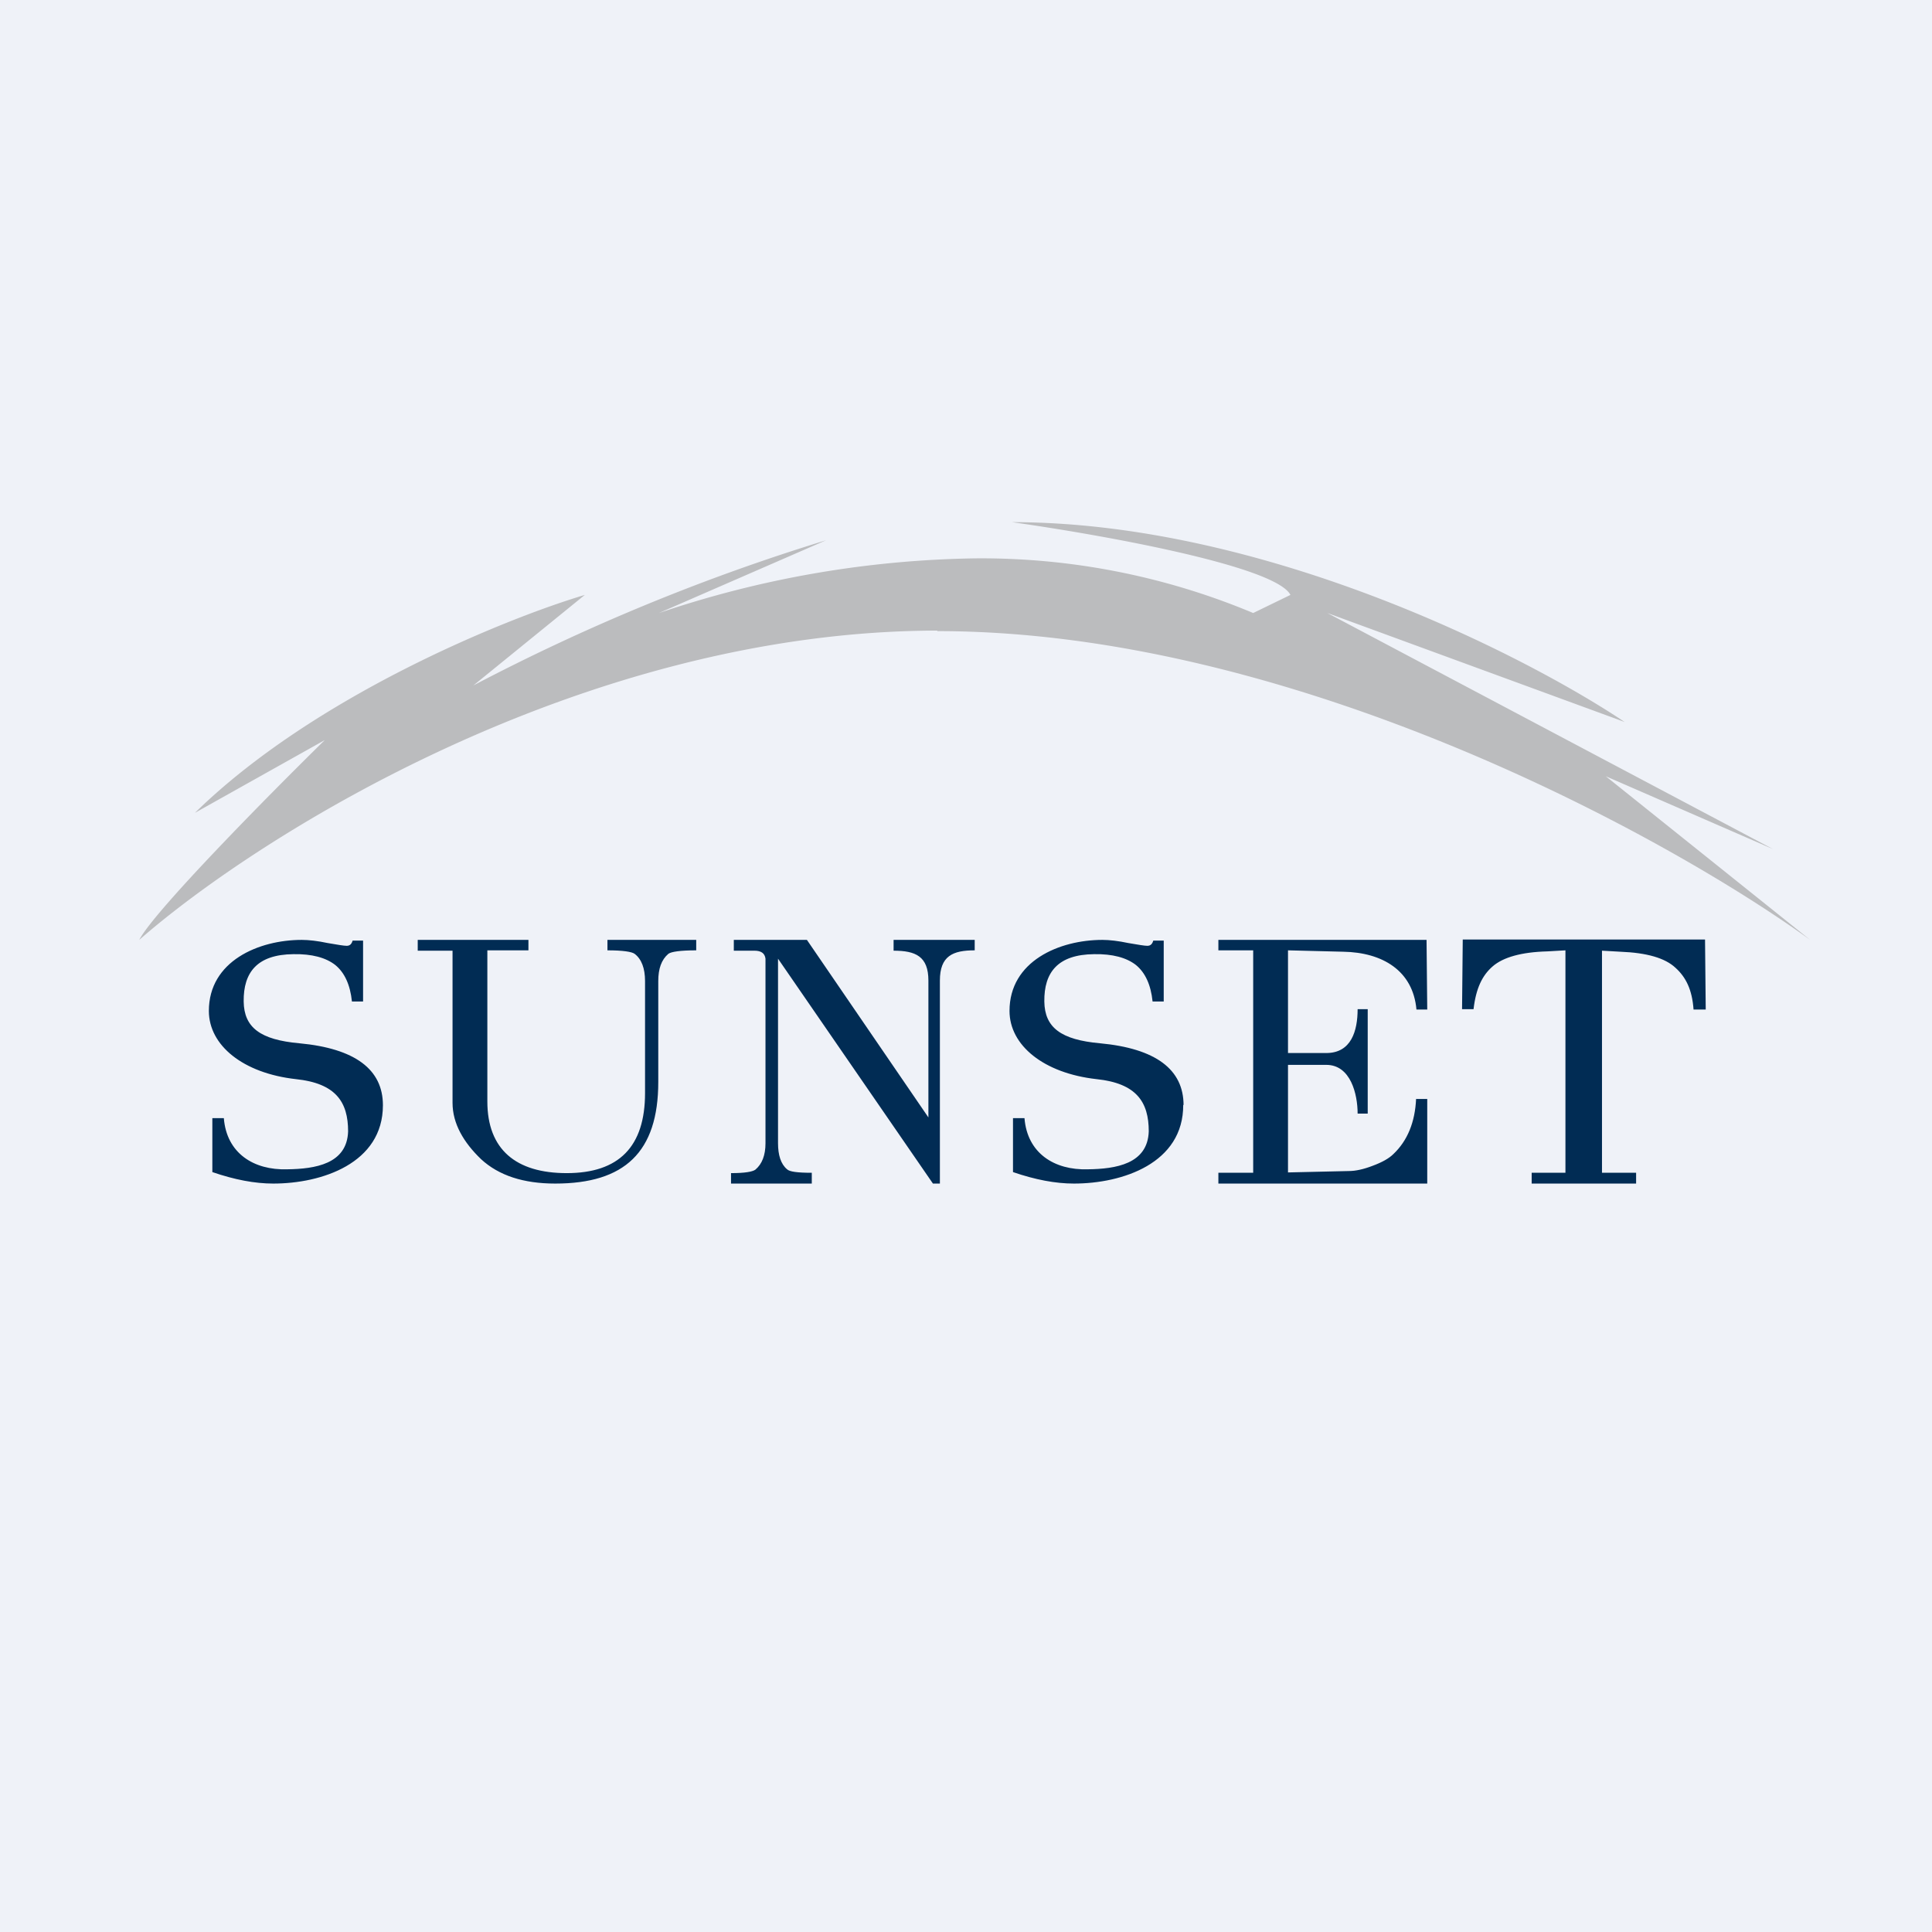
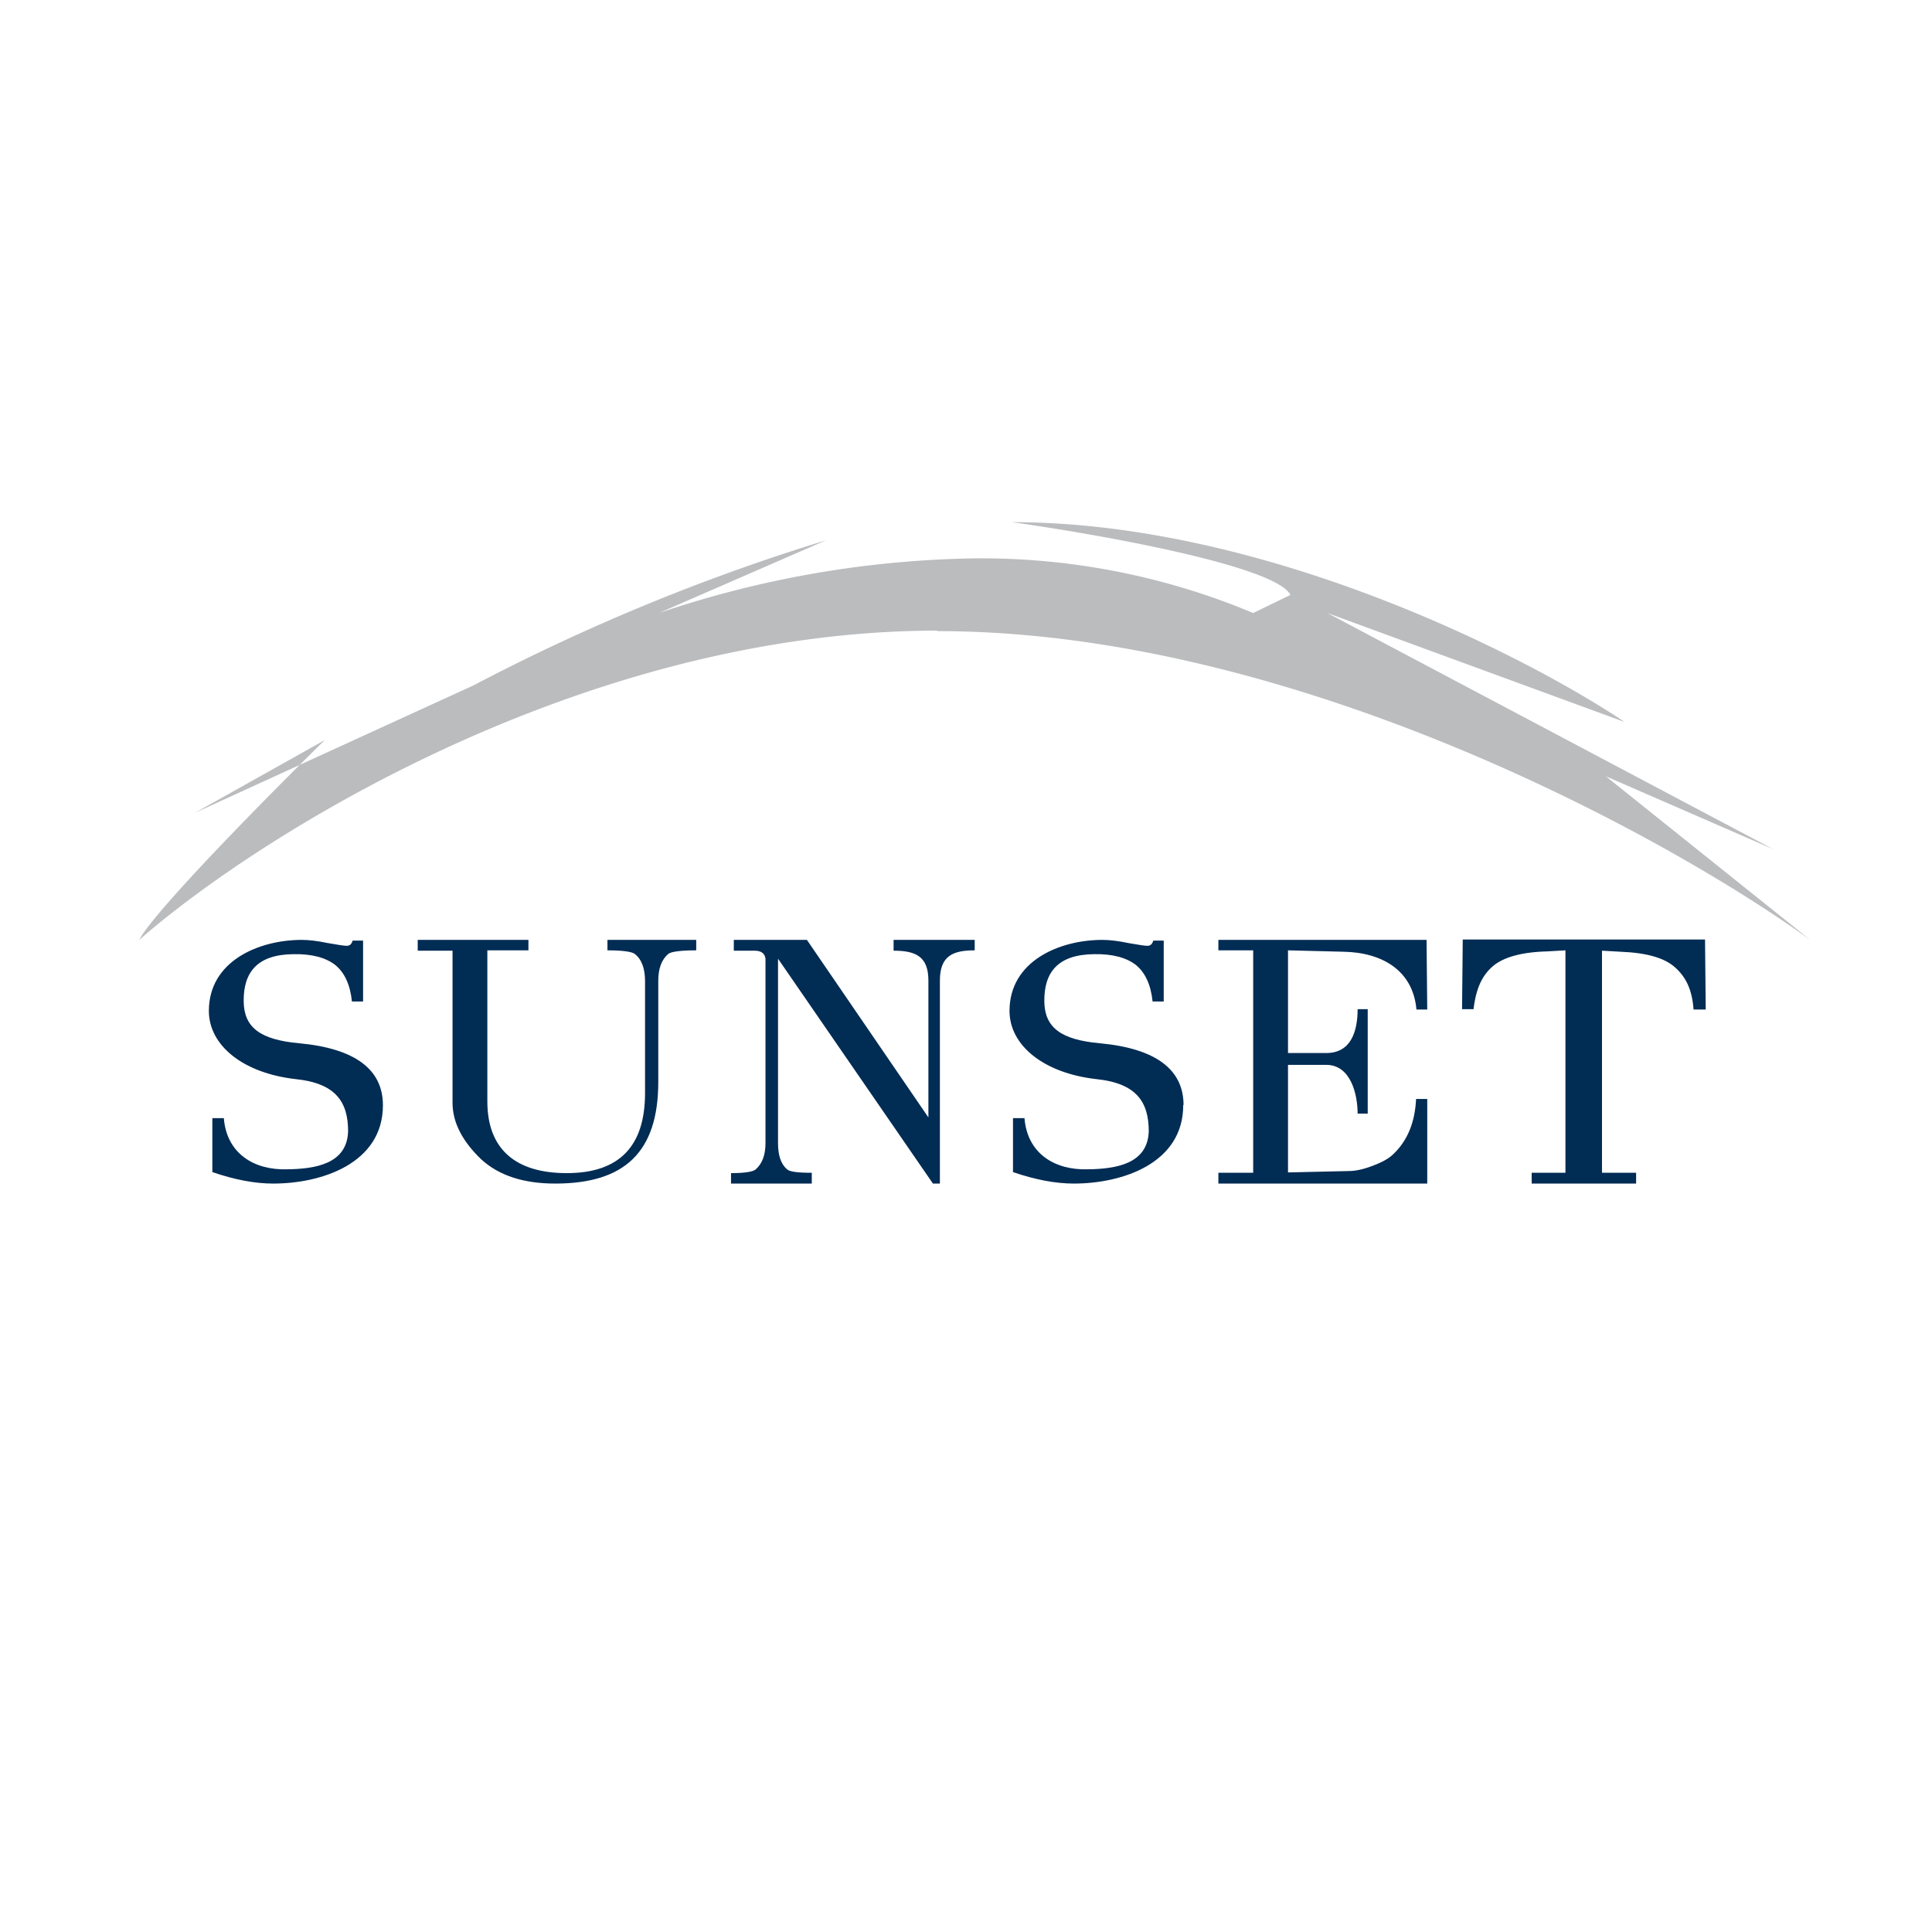
<svg xmlns="http://www.w3.org/2000/svg" viewBox="0 0 55.5 55.5">
-   <path d="M 0,0 H 55.5 V 55.5 H 0 Z" fill="rgb(239, 242, 248)" />
  <path d="M 33.99,31.735 C 34,33.42 32.24,34 30.85,34 C 30.32,34 29.74,33.89 29.1,33.67 V 32.12 H 29.43 C 29.51,33.13 30.29,33.62 31.25,33.59 C 32.05,33.58 32.97,33.44 33,32.5 C 33,31.66 32.65,31.12 31.5,31 C 29.98,30.83 29,30.03 29,29.04 C 29,27.61 30.43,27 31.67,27 C 31.87,27 32.13,27.03 32.41,27.09 C 32.7,27.14 32.88,27.17 32.96,27.17 C 33.05,27.17 33.1,27.12 33.13,27.02 H 33.43 V 28.77 H 33.11 C 33.06,28.29 32.9,27.94 32.63,27.72 C 32.36,27.51 31.96,27.4 31.43,27.41 C 30.39,27.42 29.99,27.93 30,28.77 C 30.01,29.52 30.48,29.87 31.6,29.97 C 33.2,30.12 34,30.72 34,31.75 Z M 11,31.75 C 11,33.42 9.24,34 7.85,34 C 7.32,34 6.74,33.89 6.1,33.67 V 32.12 H 6.43 C 6.51,33.13 7.29,33.62 8.25,33.59 C 9.05,33.58 9.97,33.44 10,32.5 C 10,31.66 9.65,31.12 8.5,31 C 6.98,30.83 6,30.03 6,29.04 C 6,27.61 7.43,27 8.67,27 C 8.87,27 9.13,27.03 9.41,27.09 C 9.7,27.14 9.88,27.17 9.96,27.17 C 10.05,27.17 10.1,27.12 10.13,27.02 H 10.43 V 28.77 H 10.11 C 10.06,28.29 9.9,27.94 9.63,27.72 C 9.36,27.51 8.96,27.4 8.43,27.41 C 7.39,27.42 6.99,27.93 7,28.77 C 7.01,29.52 7.48,29.87 8.6,29.97 C 10.2,30.12 11,30.72 11,31.75 Z M 20,27 V 27.3 C 19.54,27.3 19.28,27.34 19.2,27.4 C 19,27.57 18.91,27.83 18.91,28.18 V 31.08 C 18.91,33.1 17.94,34 15.95,34 C 15.04,34 14.33,33.77 13.82,33.3 C 13.32,32.82 13,32.28 13,31.68 V 27.31 H 12 V 27 H 15.18 V 27.3 H 14 V 31.64 C 14,33.02 14.82,33.7 16.28,33.7 C 17.78,33.7 18.53,32.94 18.53,31.4 V 28.18 C 18.53,27.82 18.43,27.55 18.23,27.4 C 18.15,27.34 17.89,27.3 17.45,27.3 V 27 H 20 Z M 28,27 V 27.3 C 27.37,27.3 27,27.46 27,28.17 V 34 H 26.8 L 22.35,27.54 V 32.84 C 22.35,33.18 22.43,33.44 22.61,33.59 C 22.68,33.66 22.91,33.69 23.32,33.69 V 34 H 21 V 33.7 C 21.4,33.7 21.62,33.66 21.7,33.6 C 21.89,33.44 21.99,33.19 21.99,32.84 V 27.54 C 21.97,27.38 21.86,27.31 21.67,27.31 H 21.08 V 27 H 23.18 L 26.67,32.1 V 28.17 C 26.67,27.47 26.3,27.31 25.67,27.31 V 27 H 28 Z M 40.68,31.57 H 41 V 34 H 35 V 33.69 H 36 V 27.3 H 35 V 27 H 40.98 L 41,29 H 40.69 C 40.59,27.88 39.71,27.36 38.59,27.34 L 37,27.3 V 30.25 H 38.1 C 38.82,30.25 39,29.61 39,28.99 H 39.29 V 31.99 H 39 C 39,31.43 38.8,30.59 38.1,30.59 H 37 V 33.68 L 38.75,33.64 C 38.94,33.64 39.17,33.59 39.43,33.49 C 39.7,33.39 39.9,33.28 40.03,33.15 C 40.43,32.77 40.65,32.24 40.68,31.56 Z M 48.98,27 L 49,29 H 48.65 C 48.61,28.43 48.43,28.07 48.13,27.8 C 47.83,27.52 47.31,27.37 46.55,27.34 L 46.02,27.31 V 33.69 H 47 V 34 H 44 V 33.69 H 44.97 V 27.3 L 44.45,27.33 C 43.7,27.35 43.18,27.5 42.88,27.76 C 42.58,28.02 42.4,28.39 42.33,28.99 H 42 L 42.02,26.99 H 48.98 Z" fill="rgb(1, 44, 84)" />
-   <path d="M 26.92,18.115 C 16.7,18.13 7.38,24.04 4,27 C 4.43,26.17 7.73,22.83 9.33,21.26 L 5.6,23.35 C 9.01,20.01 14.49,17.78 16.8,17.09 L 13.6,19.69 A 58.85,58.85 0 0,1 23.73,15.52 L 18.93,17.61 A 29.61,29.61 0 0,1 28,16.04 A 20.2,20.2 0 0,1 36,17.61 L 37.07,17.09 C 36.64,16.25 31.56,15.35 29.07,15 C 36.32,15 43.82,18.83 46.67,20.74 L 38.13,17.61 L 50.93,24.39 L 46.13,22.3 L 52,27 C 47.91,24.04 37.17,18.13 26.93,18.13 Z" fill="rgb(187, 188, 190)" />
+   <path d="M 26.92,18.115 C 16.7,18.13 7.38,24.04 4,27 C 4.43,26.17 7.73,22.83 9.33,21.26 L 5.6,23.35 L 13.6,19.69 A 58.85,58.85 0 0,1 23.73,15.52 L 18.93,17.61 A 29.61,29.61 0 0,1 28,16.04 A 20.2,20.2 0 0,1 36,17.61 L 37.07,17.09 C 36.64,16.25 31.56,15.35 29.07,15 C 36.32,15 43.82,18.83 46.67,20.74 L 38.13,17.61 L 50.93,24.39 L 46.13,22.3 L 52,27 C 47.91,24.04 37.17,18.13 26.93,18.13 Z" fill="rgb(187, 188, 190)" />
</svg>